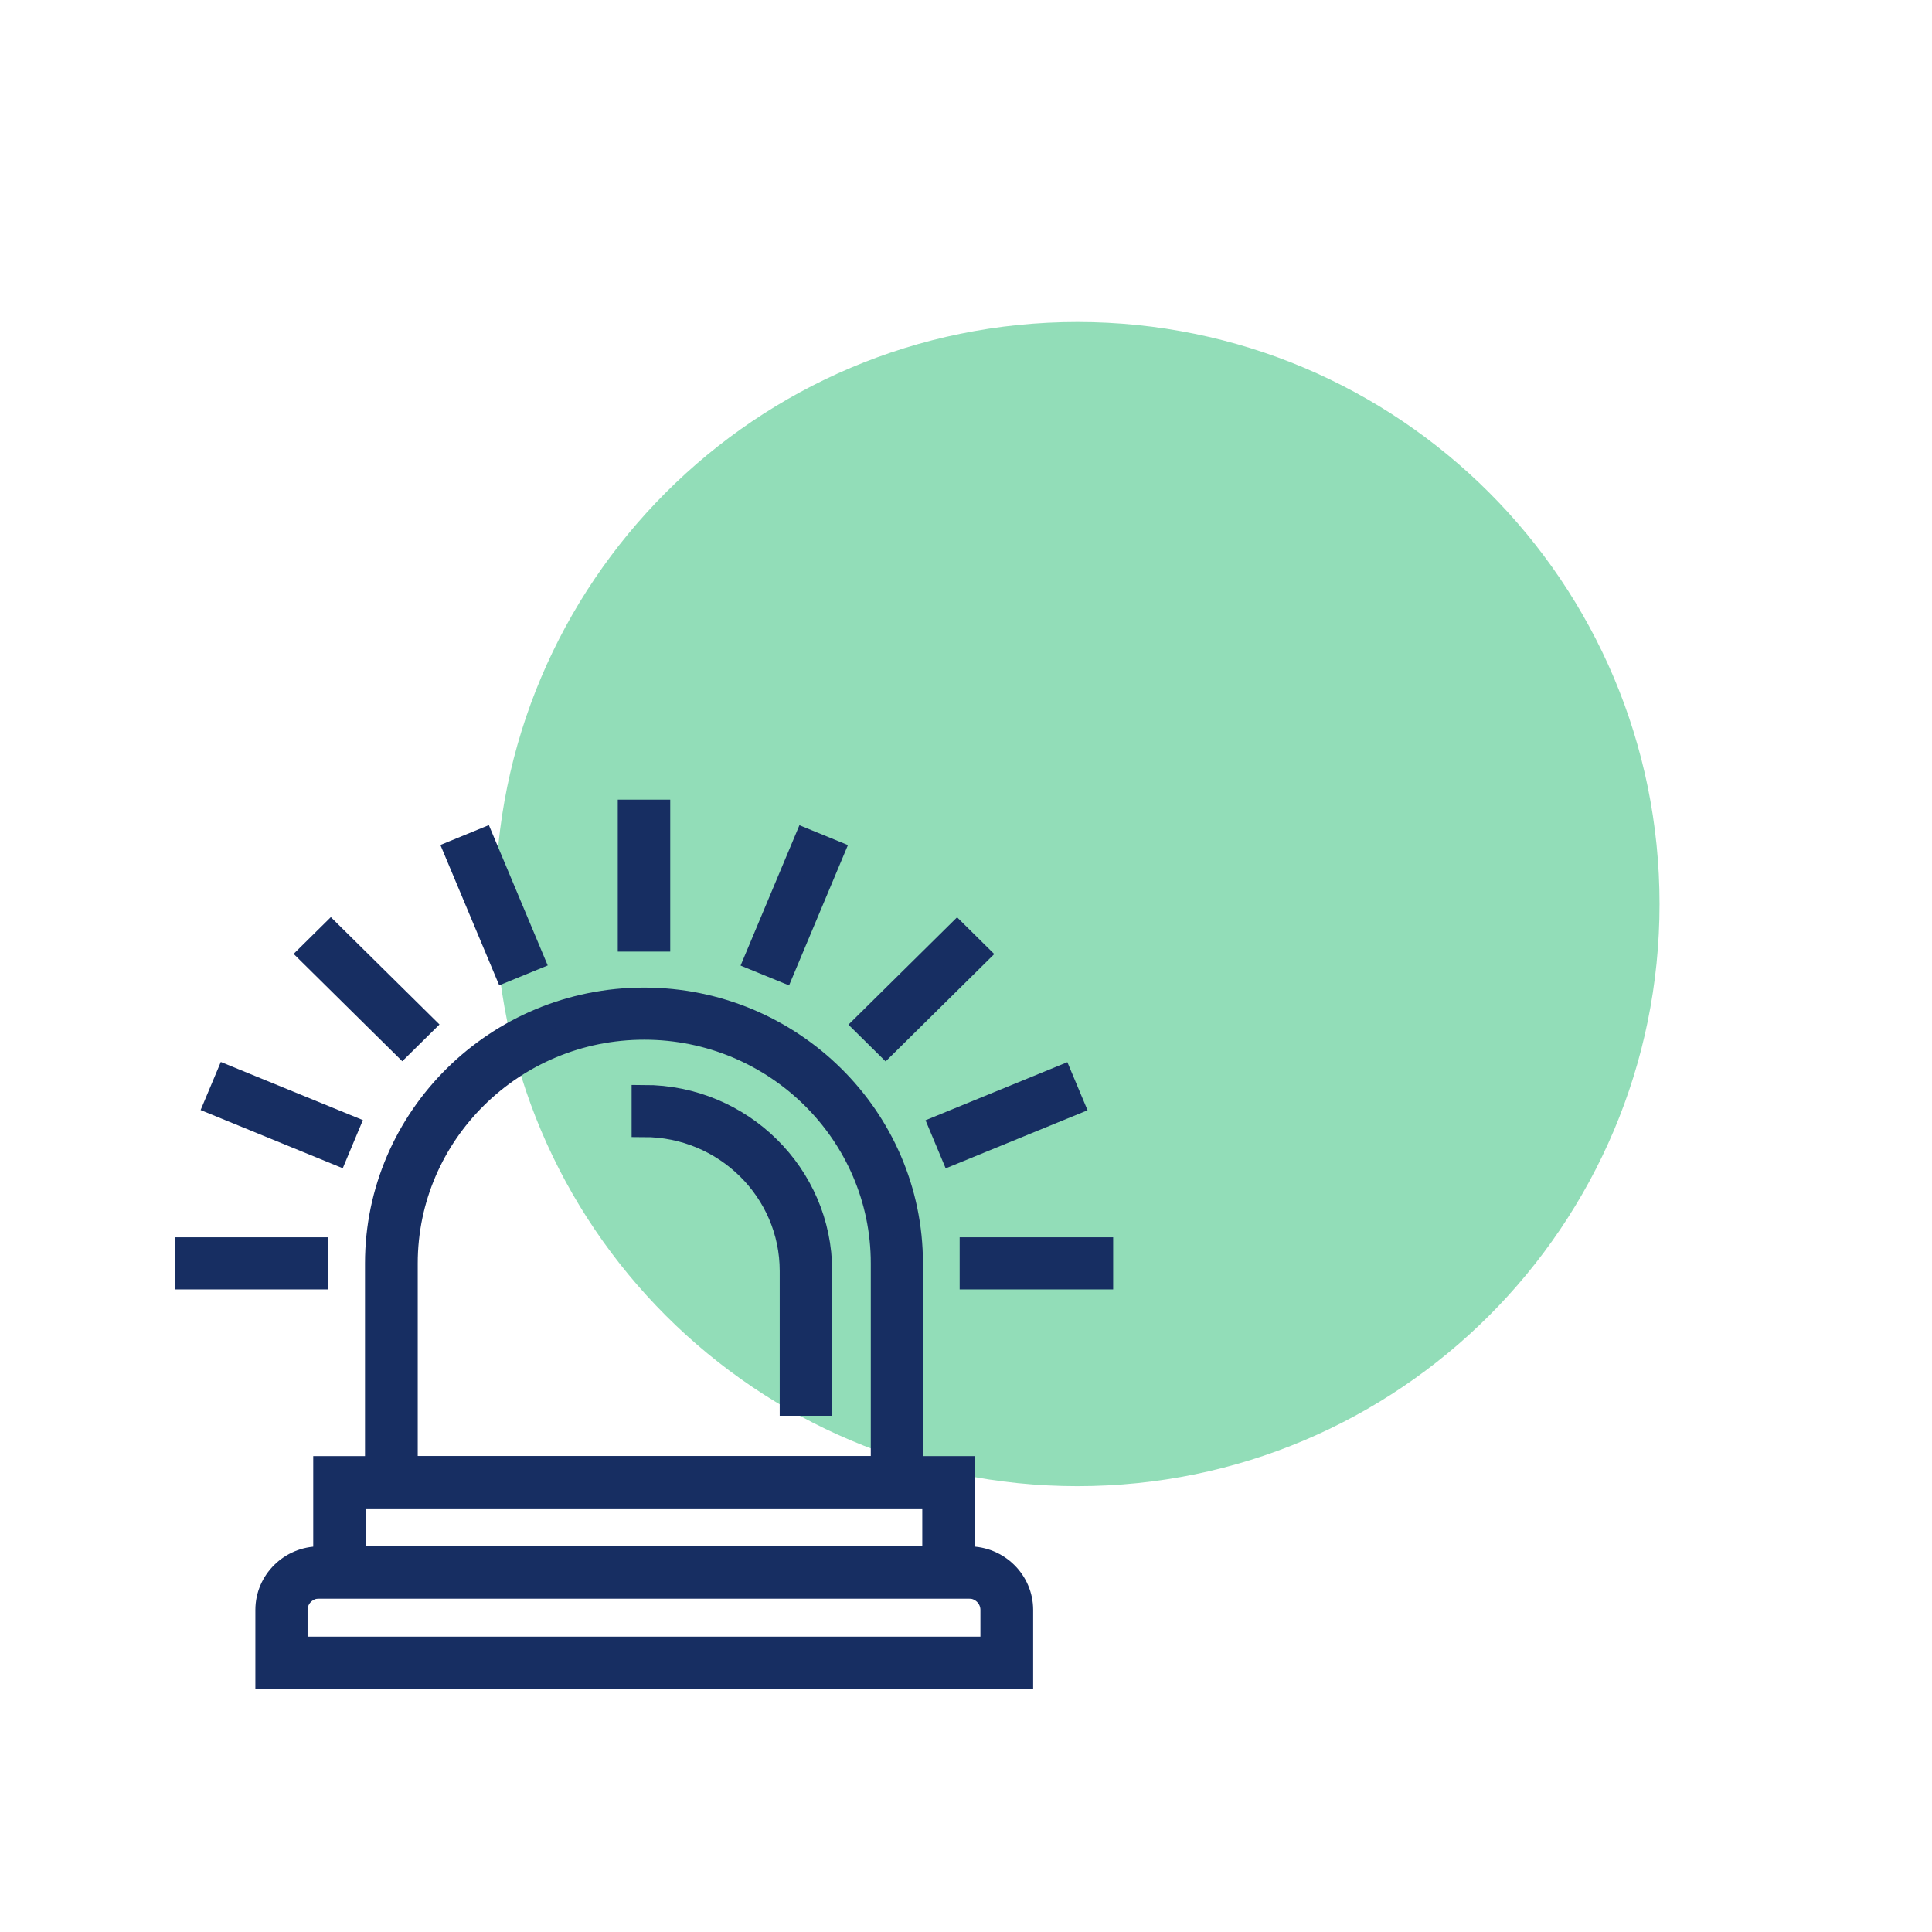
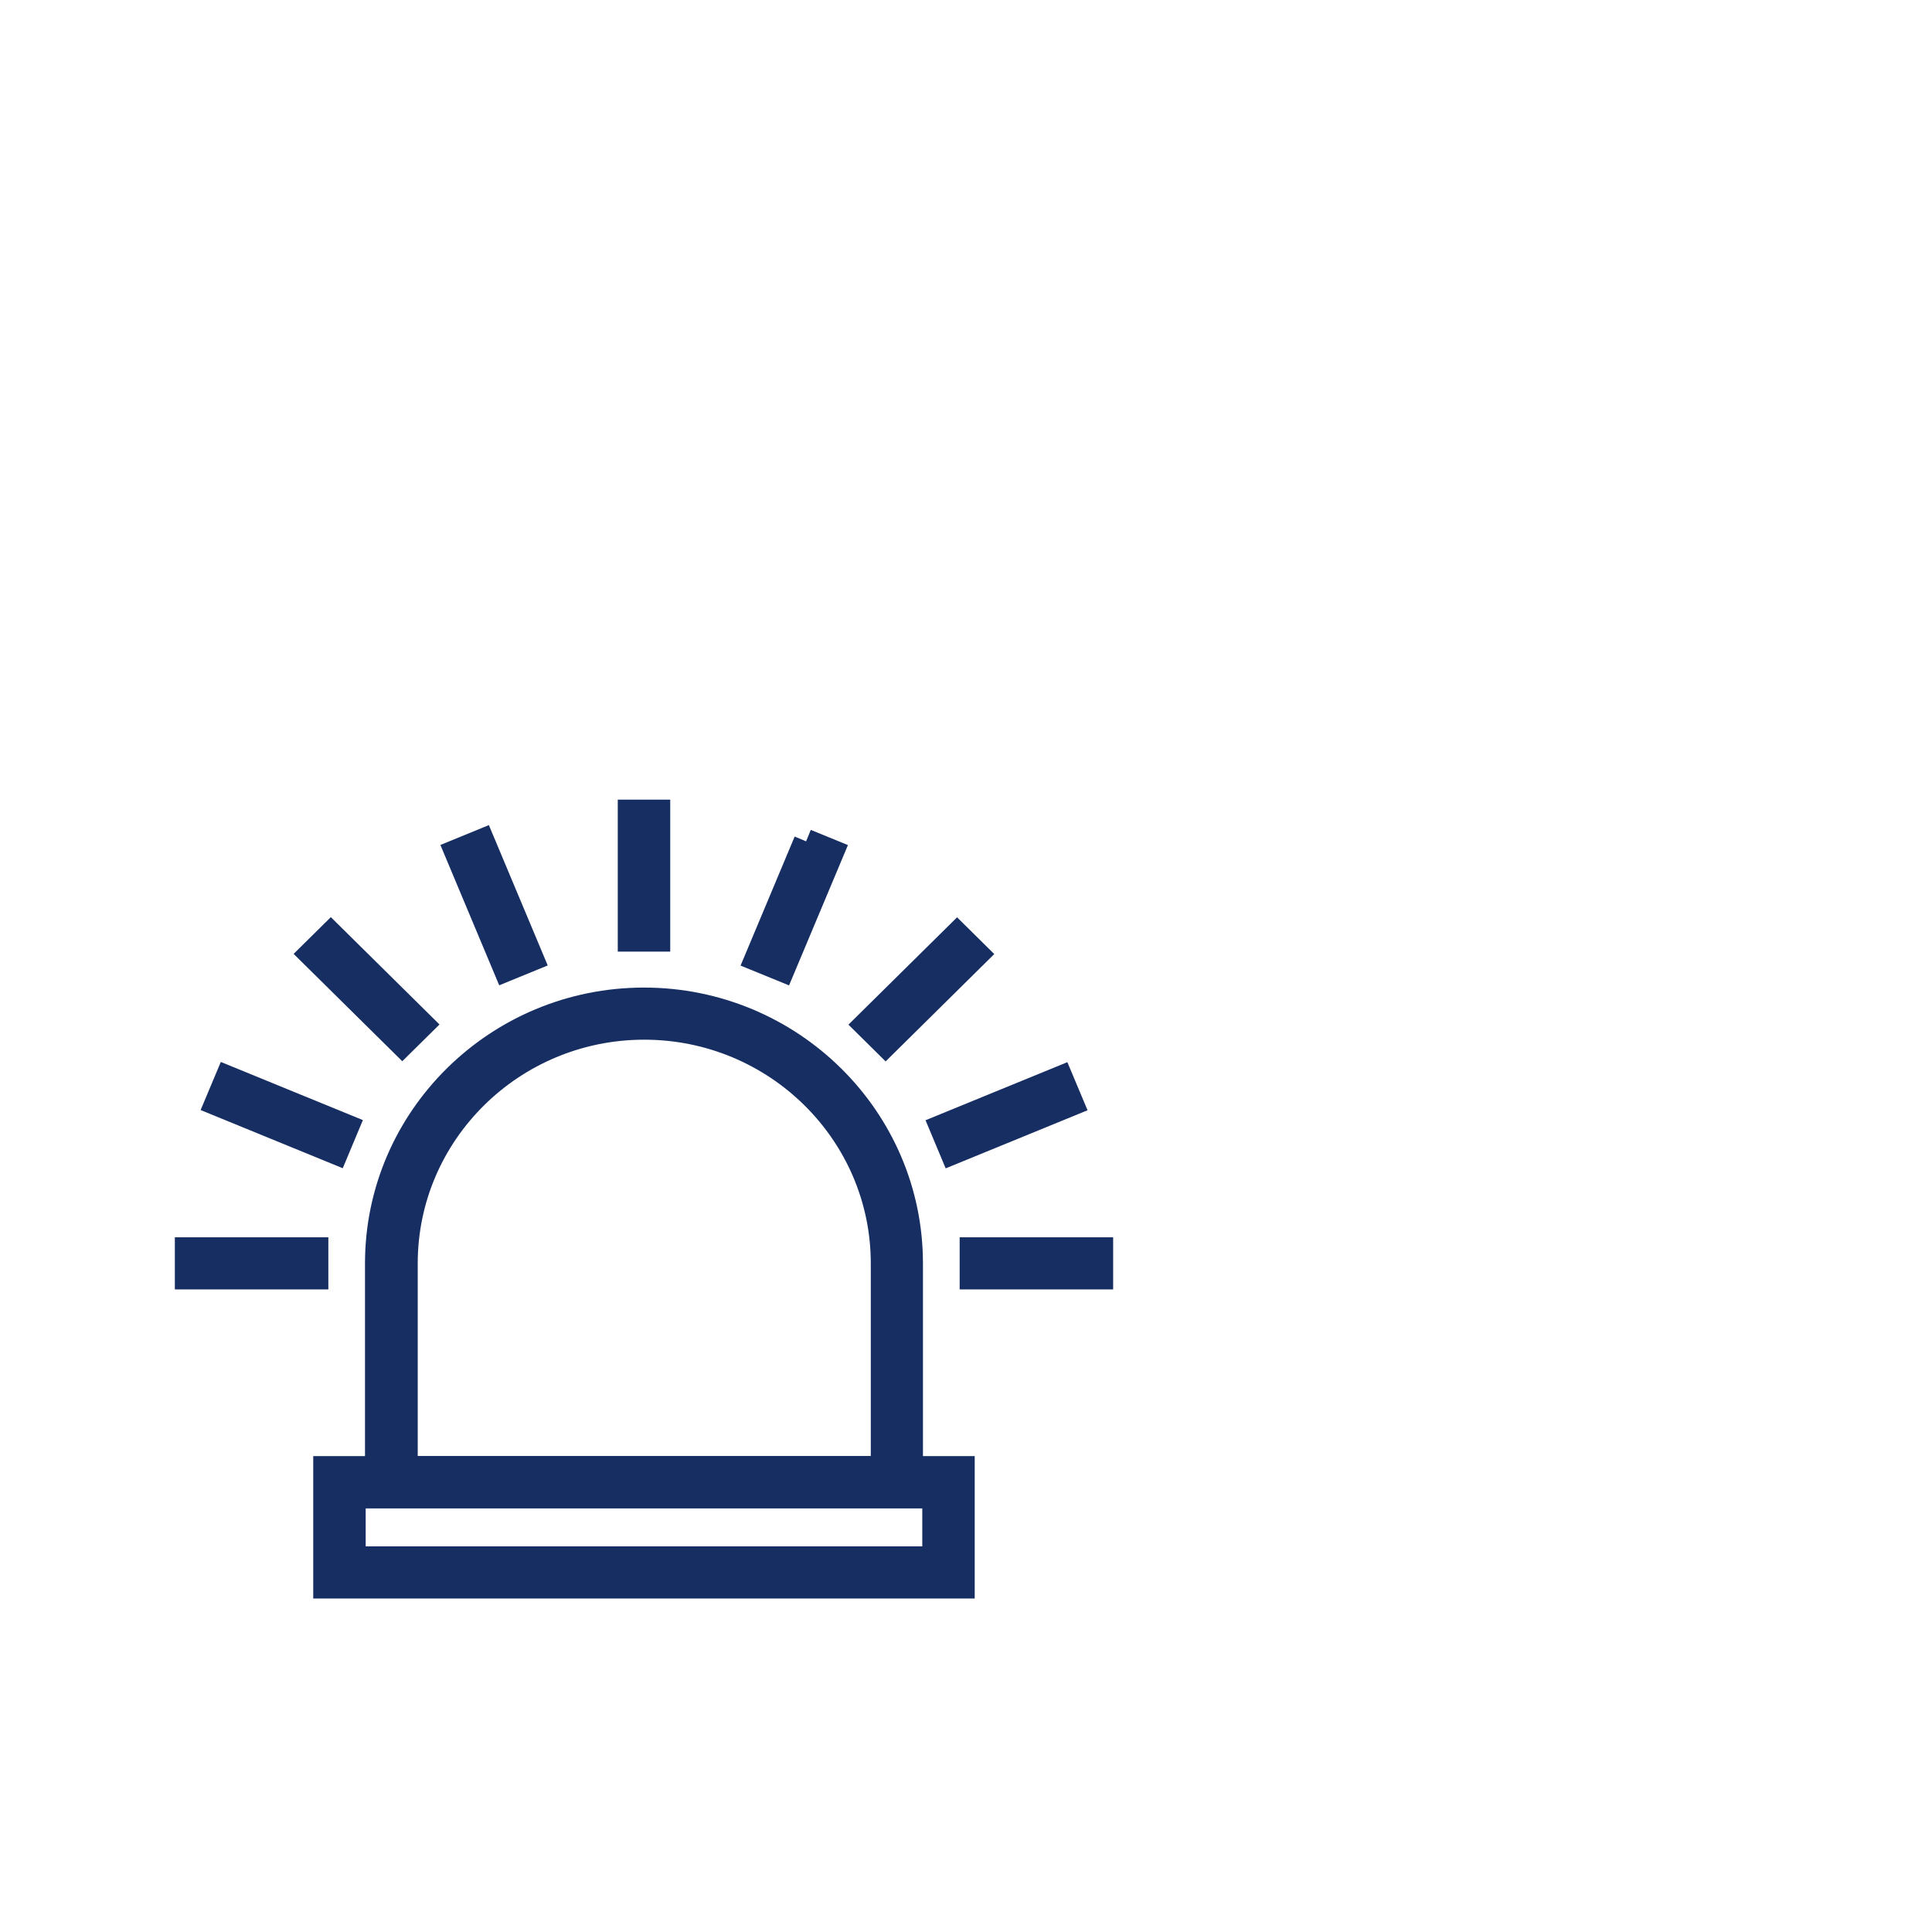
<svg xmlns="http://www.w3.org/2000/svg" width="78" height="78" viewBox="0 0 78 78" fill="none">
  <g clip-path="url(#clip0_4438_582)">
-     <path d="M43.5 60C56.479 60 67 49.479 67 36.5C67 23.521 56.479 13 43.5 13C30.521 13 20 23.521 20 36.5C20 49.479 30.521 60 43.5 60Z" fill="#92DDB8" />
    <g clip-path="url(#clip1_4438_582)">
      <g clip-path="url(#clip2_4438_582)">
        <path d="M36.762 60.392H15.236V51.005C15.236 45.141 20.065 40.371 25.999 40.371C31.934 40.371 36.762 45.141 36.762 51.005V60.392ZM16.354 59.287H35.656V51.005C35.656 45.748 31.33 41.475 26.01 41.475C20.69 41.475 16.365 45.748 16.365 51.005V59.287H16.354Z" fill="#172E62" stroke="#172E62" stroke-miterlimit="10" />
-         <path d="M33.097 56.659H31.979V51.314C31.979 48.057 29.297 45.406 26 45.406V44.302C29.912 44.302 33.097 47.449 33.097 51.314V56.659Z" fill="#172E62" stroke="#172E62" stroke-miterlimit="10" />
        <path d="M38.852 64.036H13.146V59.287H38.852V64.036ZM14.264 62.931H37.735V60.392H14.264V62.931Z" fill="#172E62" stroke="#172E62" stroke-miterlimit="10" />
-         <path d="M41.188 67.68H10.81V64.996C10.81 63.859 11.749 62.931 12.9 62.931H39.12C40.272 62.931 41.211 63.859 41.211 64.996V67.68H41.188ZM11.928 66.576H40.082V64.996C40.082 64.466 39.646 64.036 39.109 64.036H12.889C12.353 64.036 11.917 64.466 11.917 64.996V66.576H11.928Z" fill="#172E62" stroke="#172E62" stroke-miterlimit="10" />
        <path d="M26.559 32.784H25.441V37.919H26.559V32.784Z" fill="#172E62" stroke="#172E62" stroke-miterlimit="10" />
        <path d="M19.468 33.962L18.436 34.385L20.424 39.129L21.457 38.706L19.468 33.962Z" fill="#172E62" stroke="#172E62" stroke-miterlimit="10" />
        <path d="M13.357 37.73L12.566 38.511L16.241 42.142L17.032 41.361L13.357 37.73Z" fill="#172E62" stroke="#172E62" stroke-miterlimit="10" />
        <path d="M9.184 43.524L8.756 44.544L13.568 46.514L13.995 45.493L9.184 43.524Z" fill="#172E62" stroke="#172E62" stroke-miterlimit="10" />
        <path d="M12.756 50.453H7.559V51.557H12.756V50.453Z" fill="#172E62" stroke="#172E62" stroke-miterlimit="10" />
        <path d="M44.441 50.453H39.244V51.557H44.441V50.453Z" fill="#172E62" stroke="#172E62" stroke-miterlimit="10" />
        <path d="M42.823 43.533L38.022 45.499L38.449 46.519L43.251 44.553L42.823 43.533Z" fill="#172E62" stroke="#172E62" stroke-miterlimit="10" />
        <path d="M38.64 37.737L34.965 41.368L35.755 42.149L39.43 38.518L38.64 37.737Z" fill="#172E62" stroke="#172E62" stroke-miterlimit="10" />
-         <path d="M32.544 33.967L30.555 38.711L31.587 39.133L33.577 34.39L32.544 33.967Z" fill="#172E62" stroke="#172E62" stroke-miterlimit="10" />
+         <path d="M32.544 33.967L30.555 38.711L31.587 39.133L33.577 34.39L32.544 33.967" fill="#172E62" stroke="#172E62" stroke-miterlimit="10" />
      </g>
    </g>
  </g>
  <defs>
    <clipPath id="clip0_4438_582">
      <rect width="78" height="78" fill="white" />
    </clipPath>
    <clipPath id="clip1_4438_582">
      <rect width="41" height="45" fill="white" transform="translate(6 29)" />
    </clipPath>
    <clipPath id="clip2_4438_582">
      <rect width="38" height="36" fill="white" transform="translate(7 32.232)" />
    </clipPath>
  </defs>
</svg>